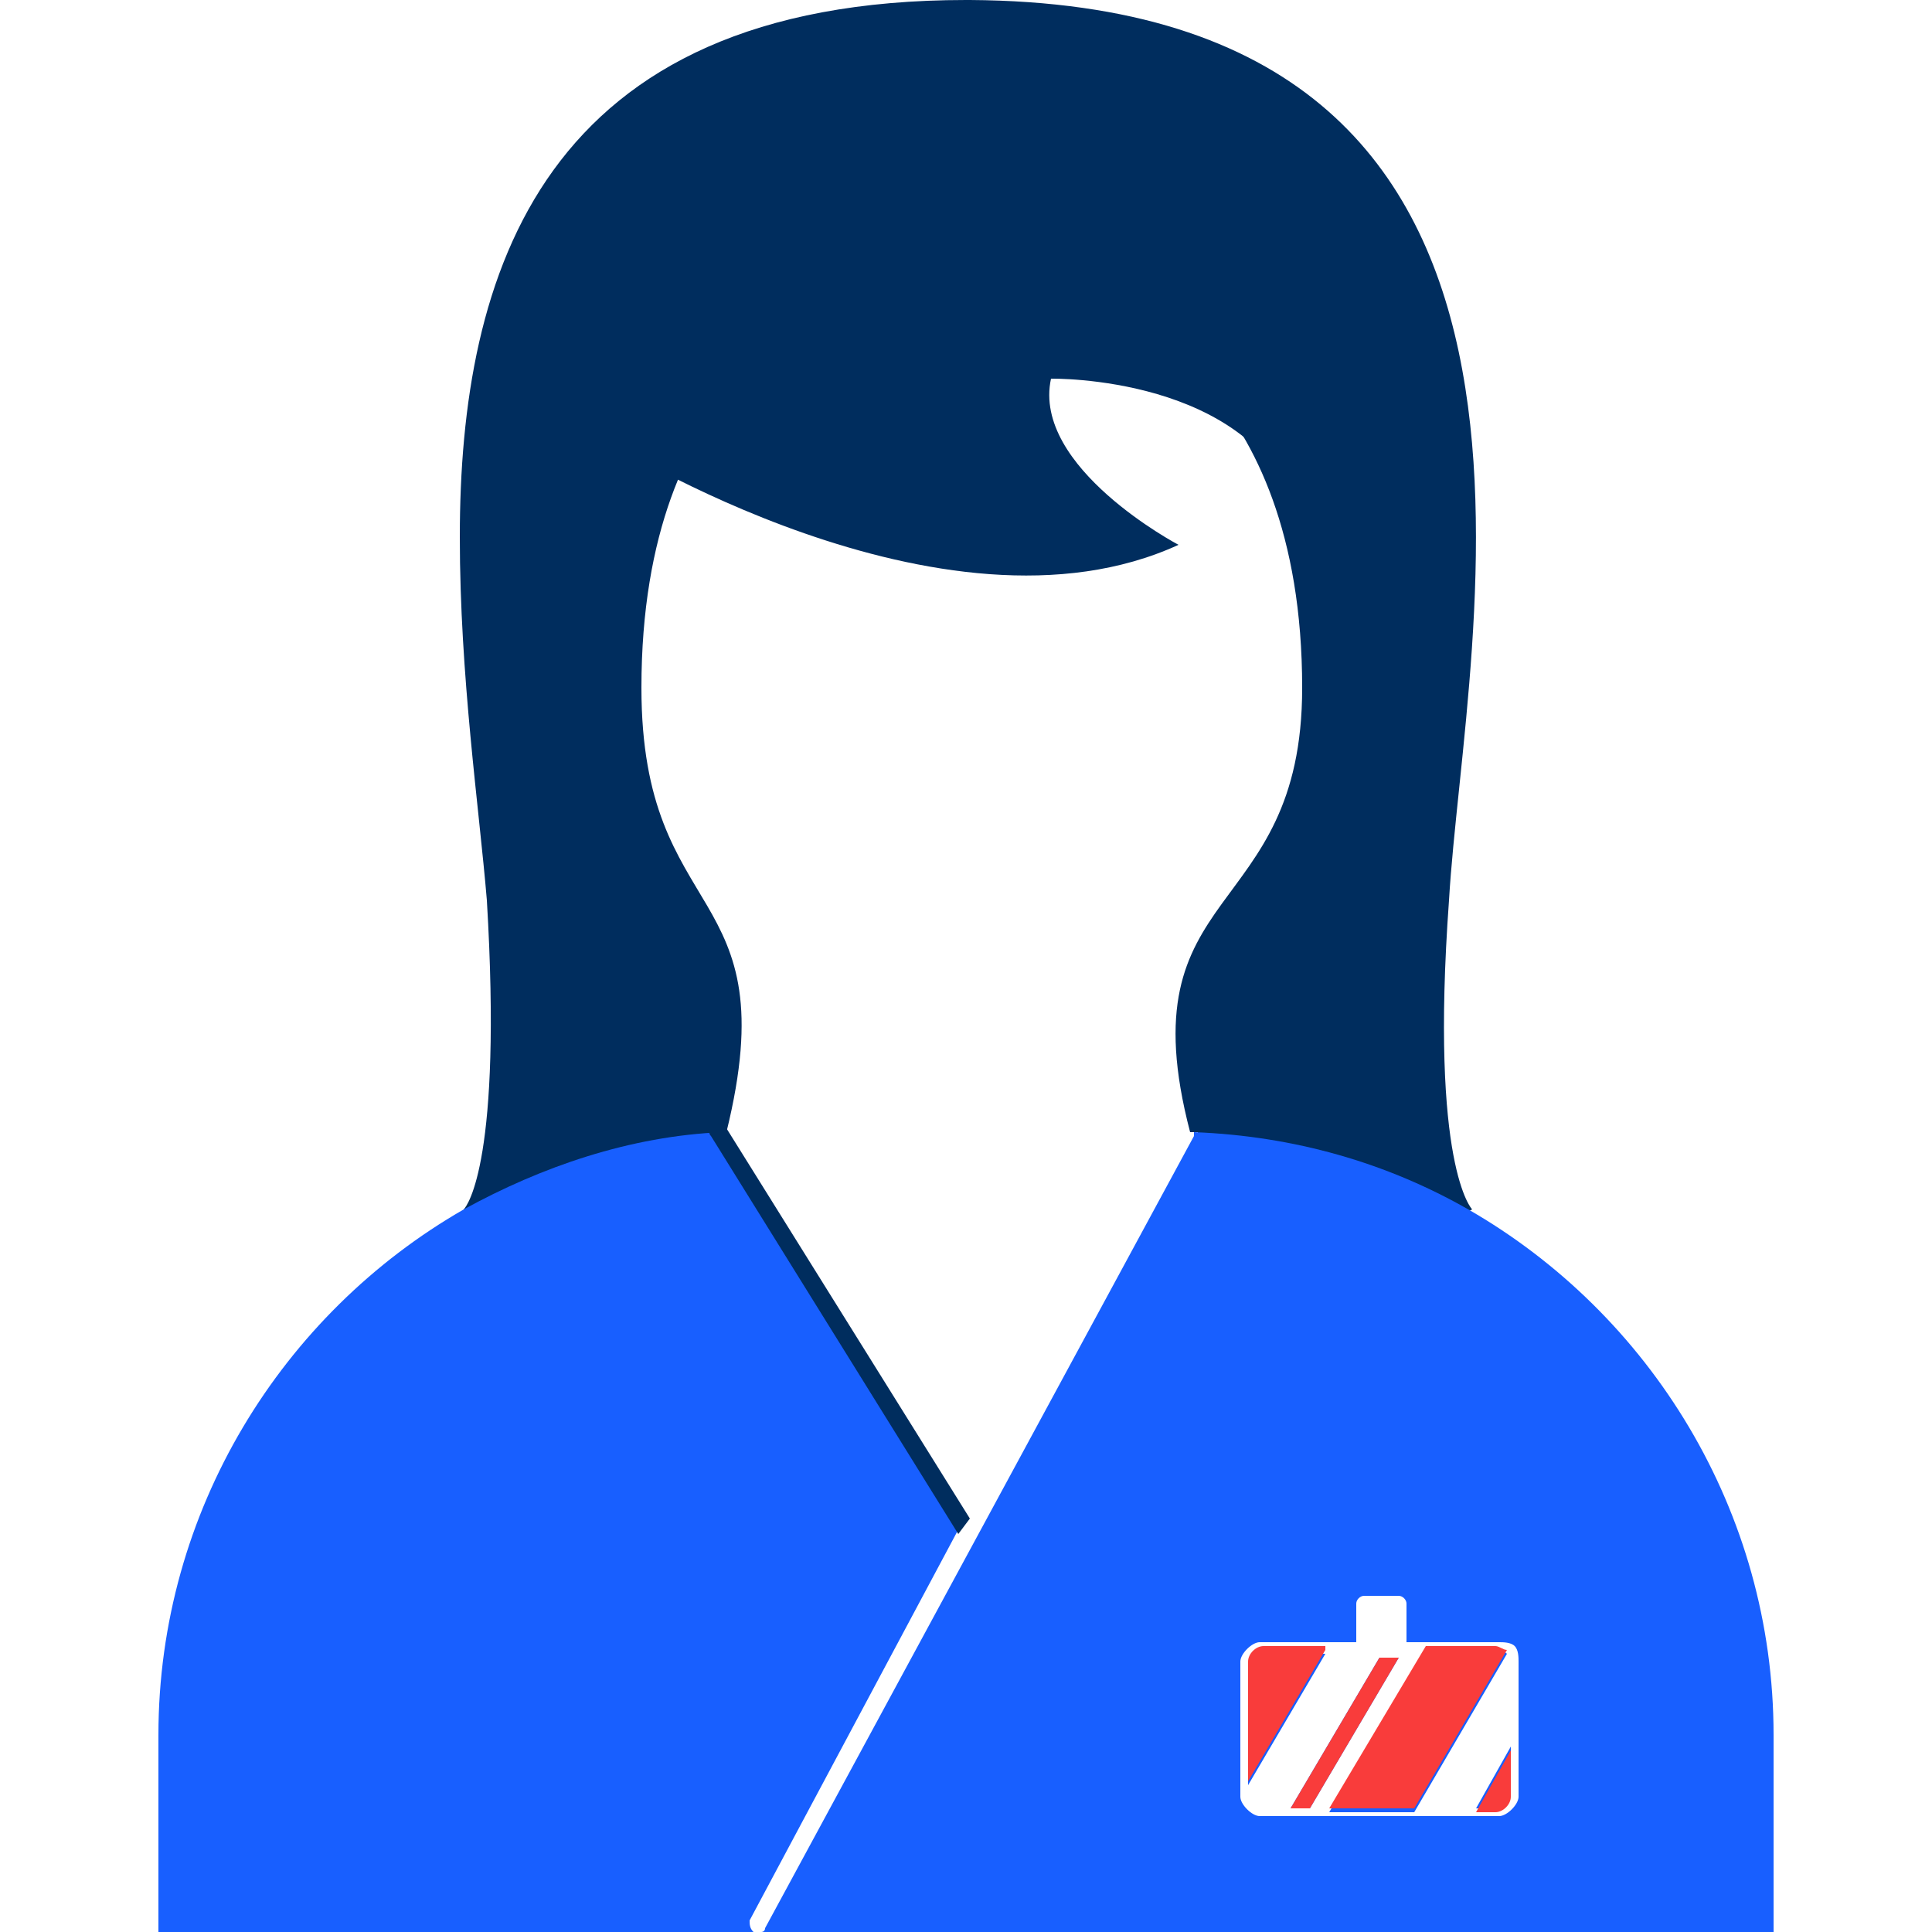
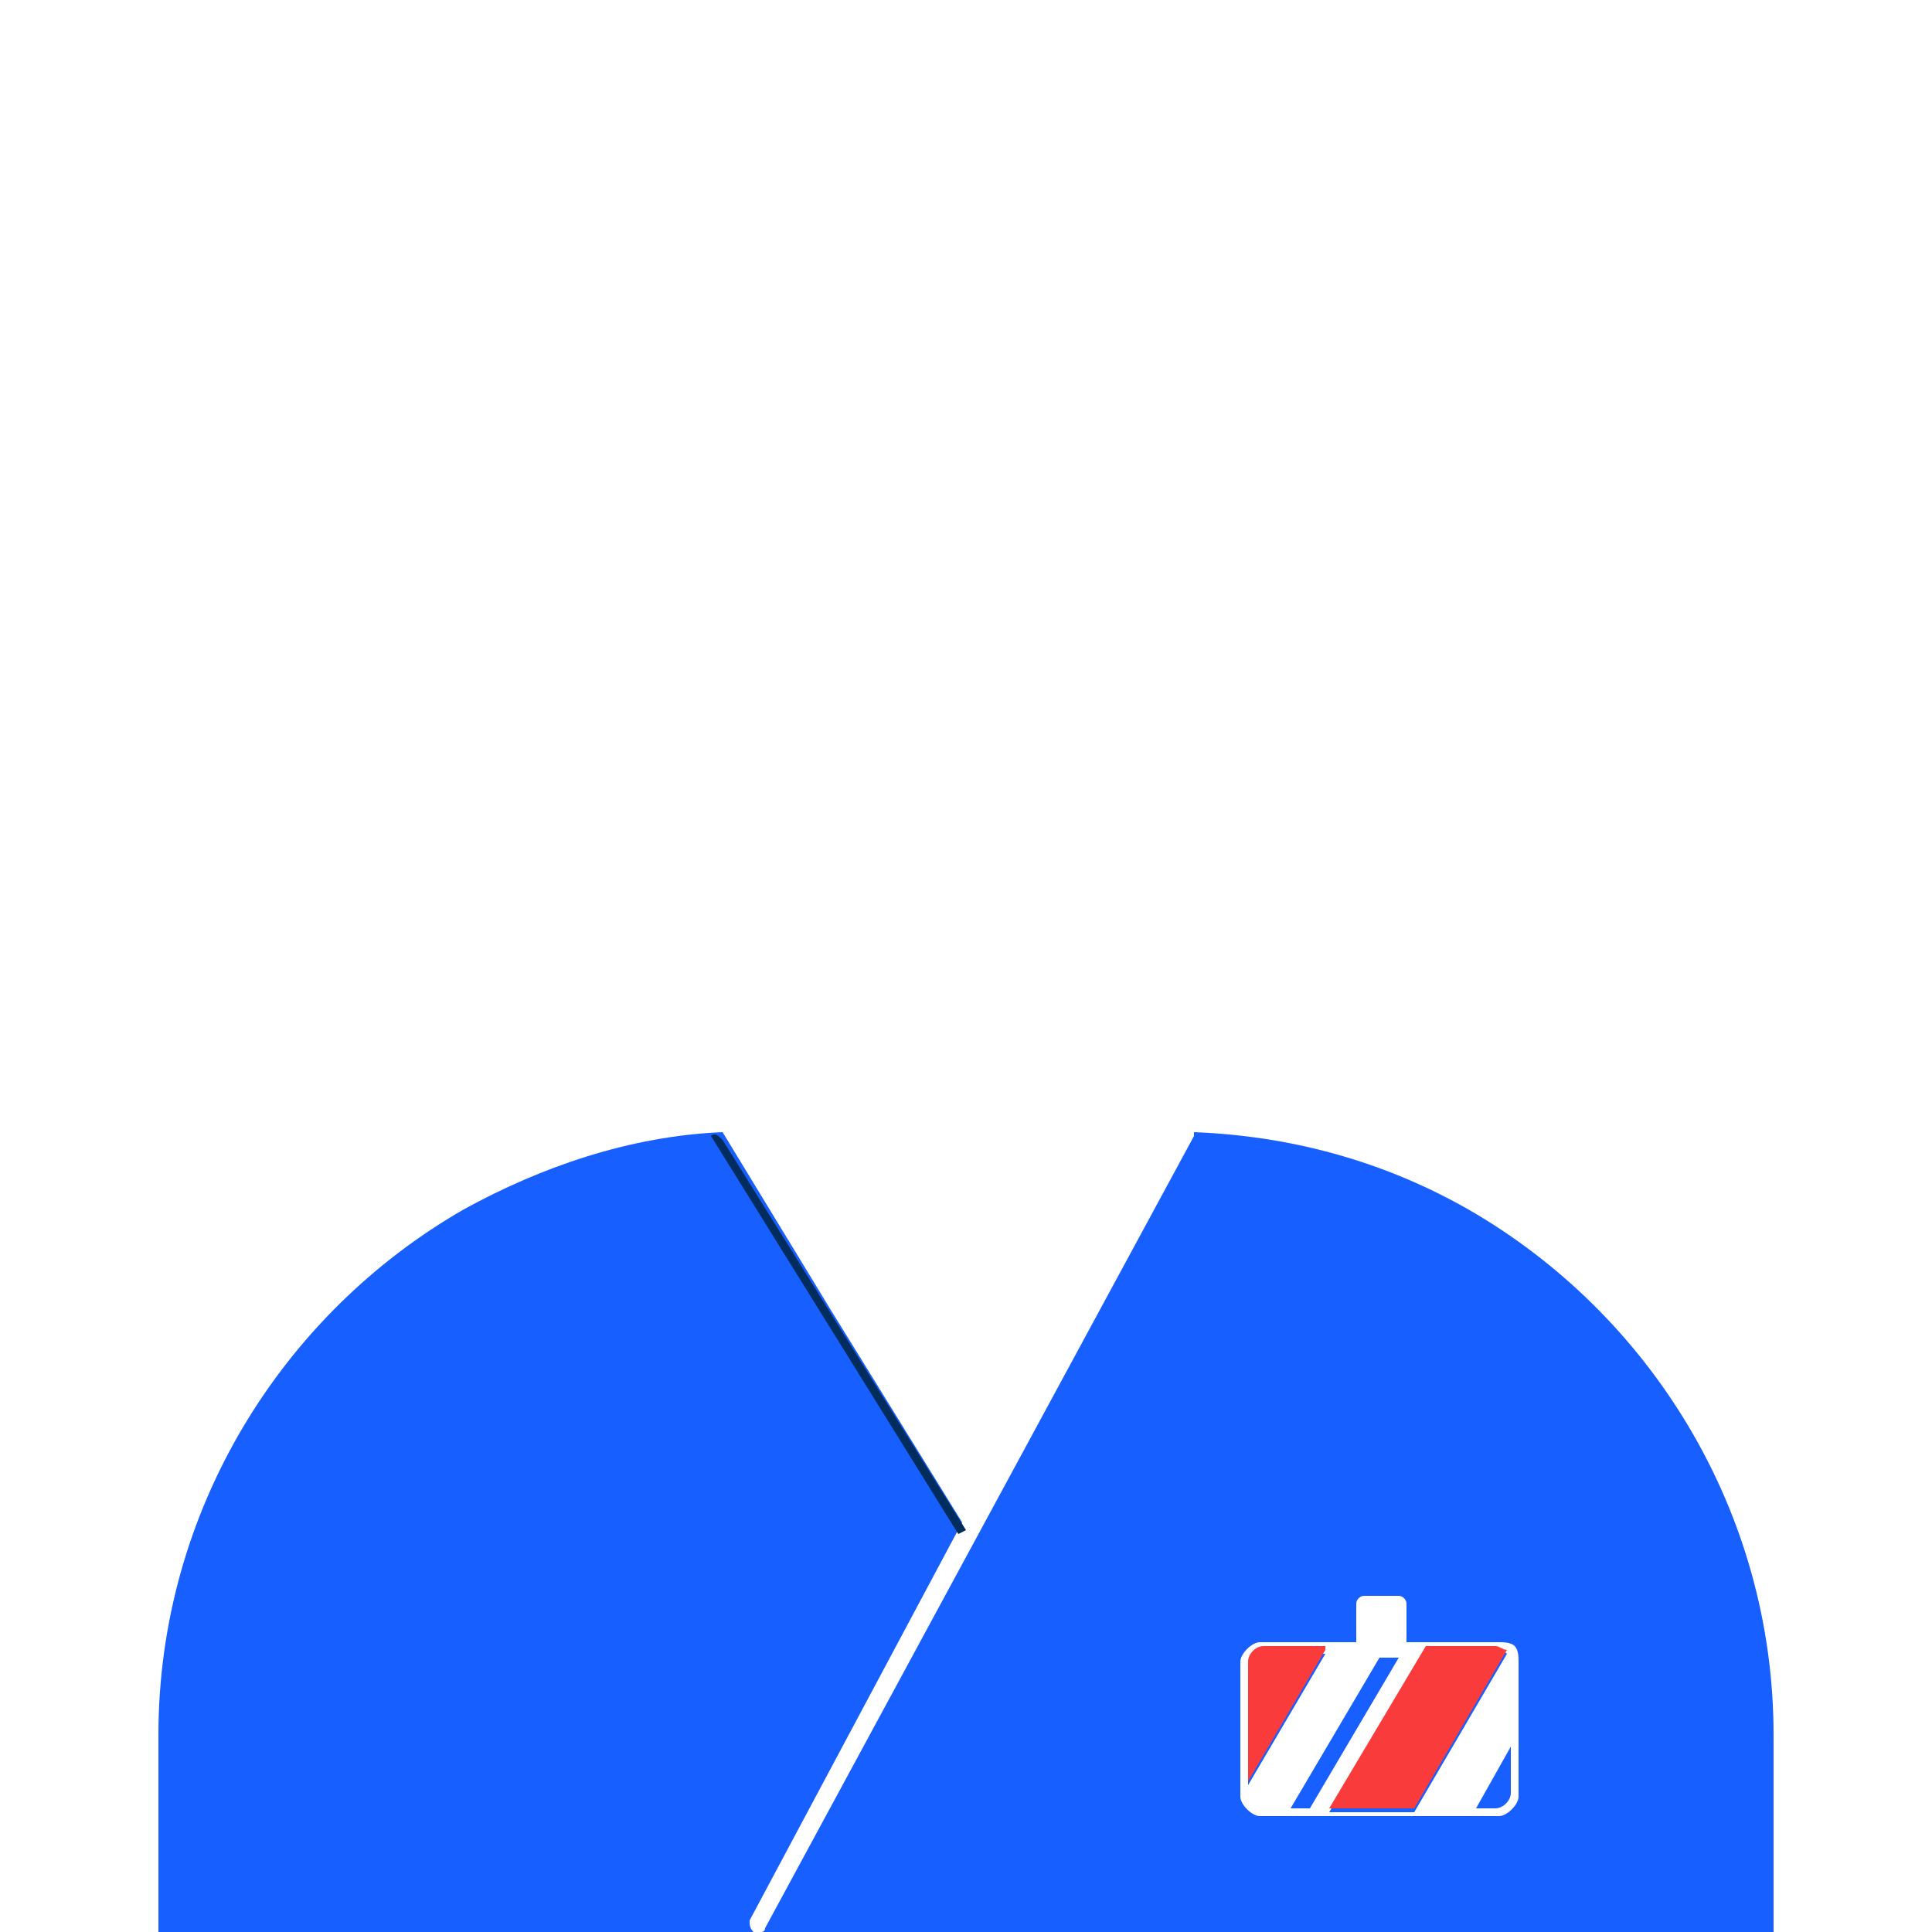
<svg xmlns="http://www.w3.org/2000/svg" xmlns:xlink="http://www.w3.org/1999/xlink" version="1.1" id="Layer_1" x="0px" y="0px" viewBox="0 0 50 50" style="enable-background:new 0 0 50 50;" xml:space="preserve">
  <style type="text/css">
	.st0{clip-path:url(#SVGID_2_);}
	.st1{clip-path:url(#SVGID_4_);fill:#002D5E;}
	.st2{clip-path:url(#SVGID_4_);fill:#185FFF;}
	.st3{clip-path:url(#SVGID_4_);fill:#F93C3B;}
</style>
  <g>
    <g>
      <defs>
        <rect id="SVGID_1_" width="50" height="50" />
      </defs>
      <clipPath id="SVGID_2_">
        <use xlink:href="#SVGID_1_" style="overflow:visible;" />
      </clipPath>
      <g class="st0">
        <defs>
          <rect id="SVGID_3_" width="50" height="50" />
        </defs>
        <clipPath id="SVGID_4_">
          <use xlink:href="#SVGID_3_" style="overflow:visible;" />
        </clipPath>
-         <path class="st1" d="M38.1,31.3L38.1,31.3l-7.3,3.4l0.2-5.4l-0.2,0c-1.7-6.5,2.9-5.4,2.9-11.5c0-8-4.9-9.6-4.9-9.6h-7.3     c0,0-4.9,1.5-4.9,9.6c0,6.2,3.8,5,2.2,11.5l0,0l2.8,4.6L12,31.3l0,0c0.1-0.1,1-1.3,0.6-8c-0.2-2.4-0.7-5.8-0.7-9.4     C11.9,7.1,14,0,25,0h0.1c16.8,0.1,12.8,16.4,12.4,23.3C37,30.2,38.1,31.3,38.1,31.3" />
        <path class="st2" d="M19.5,50C19.6,50,19.6,50,19.5,50L4.1,50v-5.1c0-5.8,3.2-10.9,7.9-13.6l0,0c2-1.1,4.3-1.9,6.7-2l2.8,4.6     l3.4,5.5l-5.5,10.3C19.4,49.8,19.4,49.9,19.5,50" />
        <path class="st2" d="M32.7,42.7c-0.2,0-0.4,0.2-0.4,0.4v3.1l2-3.4H32.7z M35.7,42.9l-2.3,3.9h0.5l2.3-3.9H35.7z M38.2,46.8h0.5     c0.2,0,0.4-0.2,0.4-0.4v-1.2L38.2,46.8z M38.7,42.7h-1.8l-2.5,4.2h2.2l2.4-4.1C38.9,42.7,38.8,42.7,38.7,42.7 M38.2,46.8h0.5     c0.2,0,0.4-0.2,0.4-0.4v-1.2L38.2,46.8z M38.7,42.7h-1.8l-2.5,4.2h2.2l2.4-4.1C38.9,42.7,38.8,42.7,38.7,42.7 M35.7,42.9     l-2.3,3.9h0.5l2.3-3.9H35.7z M32.7,42.7c-0.2,0-0.4,0.2-0.4,0.4v3.1l2-3.4H32.7z M38,31.3c-2.1-1.2-4.5-1.9-7.1-2     c0,0,0,0.1,0,0.1L19.8,49.9c0,0.1-0.1,0.1-0.1,0.1h26.2v-5.1C45.9,39.1,42.7,34,38,31.3 M39.3,46.5c0,0.2-0.3,0.5-0.5,0.5h-6.2     c-0.2,0-0.5-0.3-0.5-0.5V43c0-0.2,0.3-0.5,0.5-0.5h2.5v-1c0-0.1,0.1-0.2,0.2-0.2h0.9c0.1,0,0.2,0.1,0.2,0.2v1h2.4     c0.1,0,0.3,0,0.4,0.1c0.1,0.1,0.1,0.3,0.1,0.4V46.5z M38.7,46.8c0.2,0,0.4-0.2,0.4-0.4v-1.2l-0.9,1.6H38.7z M38.7,42.7h-1.8     l-2.5,4.2h2.2l2.4-4.1C38.9,42.7,38.8,42.7,38.7,42.7 M35.7,42.9l-2.3,3.9h0.5l2.3-3.9H35.7z M32.7,42.7c-0.2,0-0.4,0.2-0.4,0.4     v3.1l2-3.4H32.7z" />
-         <path class="st1" d="M15.7,11.4c0,0,8.7,5.5,14.8,2.7c0,0-3.8-2-3.3-4.3c0,0,5.2-0.1,6.4,3.5c1.2,3.6,0-6.8,0-6.8L22.9,3.3     l-6.3,2.6L15.7,11.4z" />
-         <path class="st1" d="M24.8,39.7l-6.4-10.3c-0.1-0.1,0-0.2,0.1-0.3c0.1-0.1,0.2,0,0.3,0.1l6.3,10.1" />
+         <path class="st1" d="M24.8,39.7l-6.4-10.3c0.1-0.1,0.2,0,0.3,0.1l6.3,10.1" />
        <path class="st3" d="M34.3,42.7l-2,3.4V43c0-0.2,0.2-0.4,0.4-0.4H34.3z" />
-         <polygon class="st3" points="36.2,42.9 33.9,46.8 33.4,46.8 35.7,42.9    " />
        <path class="st3" d="M39,42.7l-2.4,4.1h-2.2l2.5-4.2h1.8C38.8,42.6,38.9,42.7,39,42.7" />
-         <path class="st3" d="M39.1,45.3v1.2c0,0.2-0.2,0.4-0.4,0.4h-0.5L39.1,45.3z" />
-         <path class="st1" d="M19.6,50h0.1C19.7,50,19.7,50,19.6,50C19.6,50,19.6,50,19.6,50" />
      </g>
    </g>
  </g>
</svg>